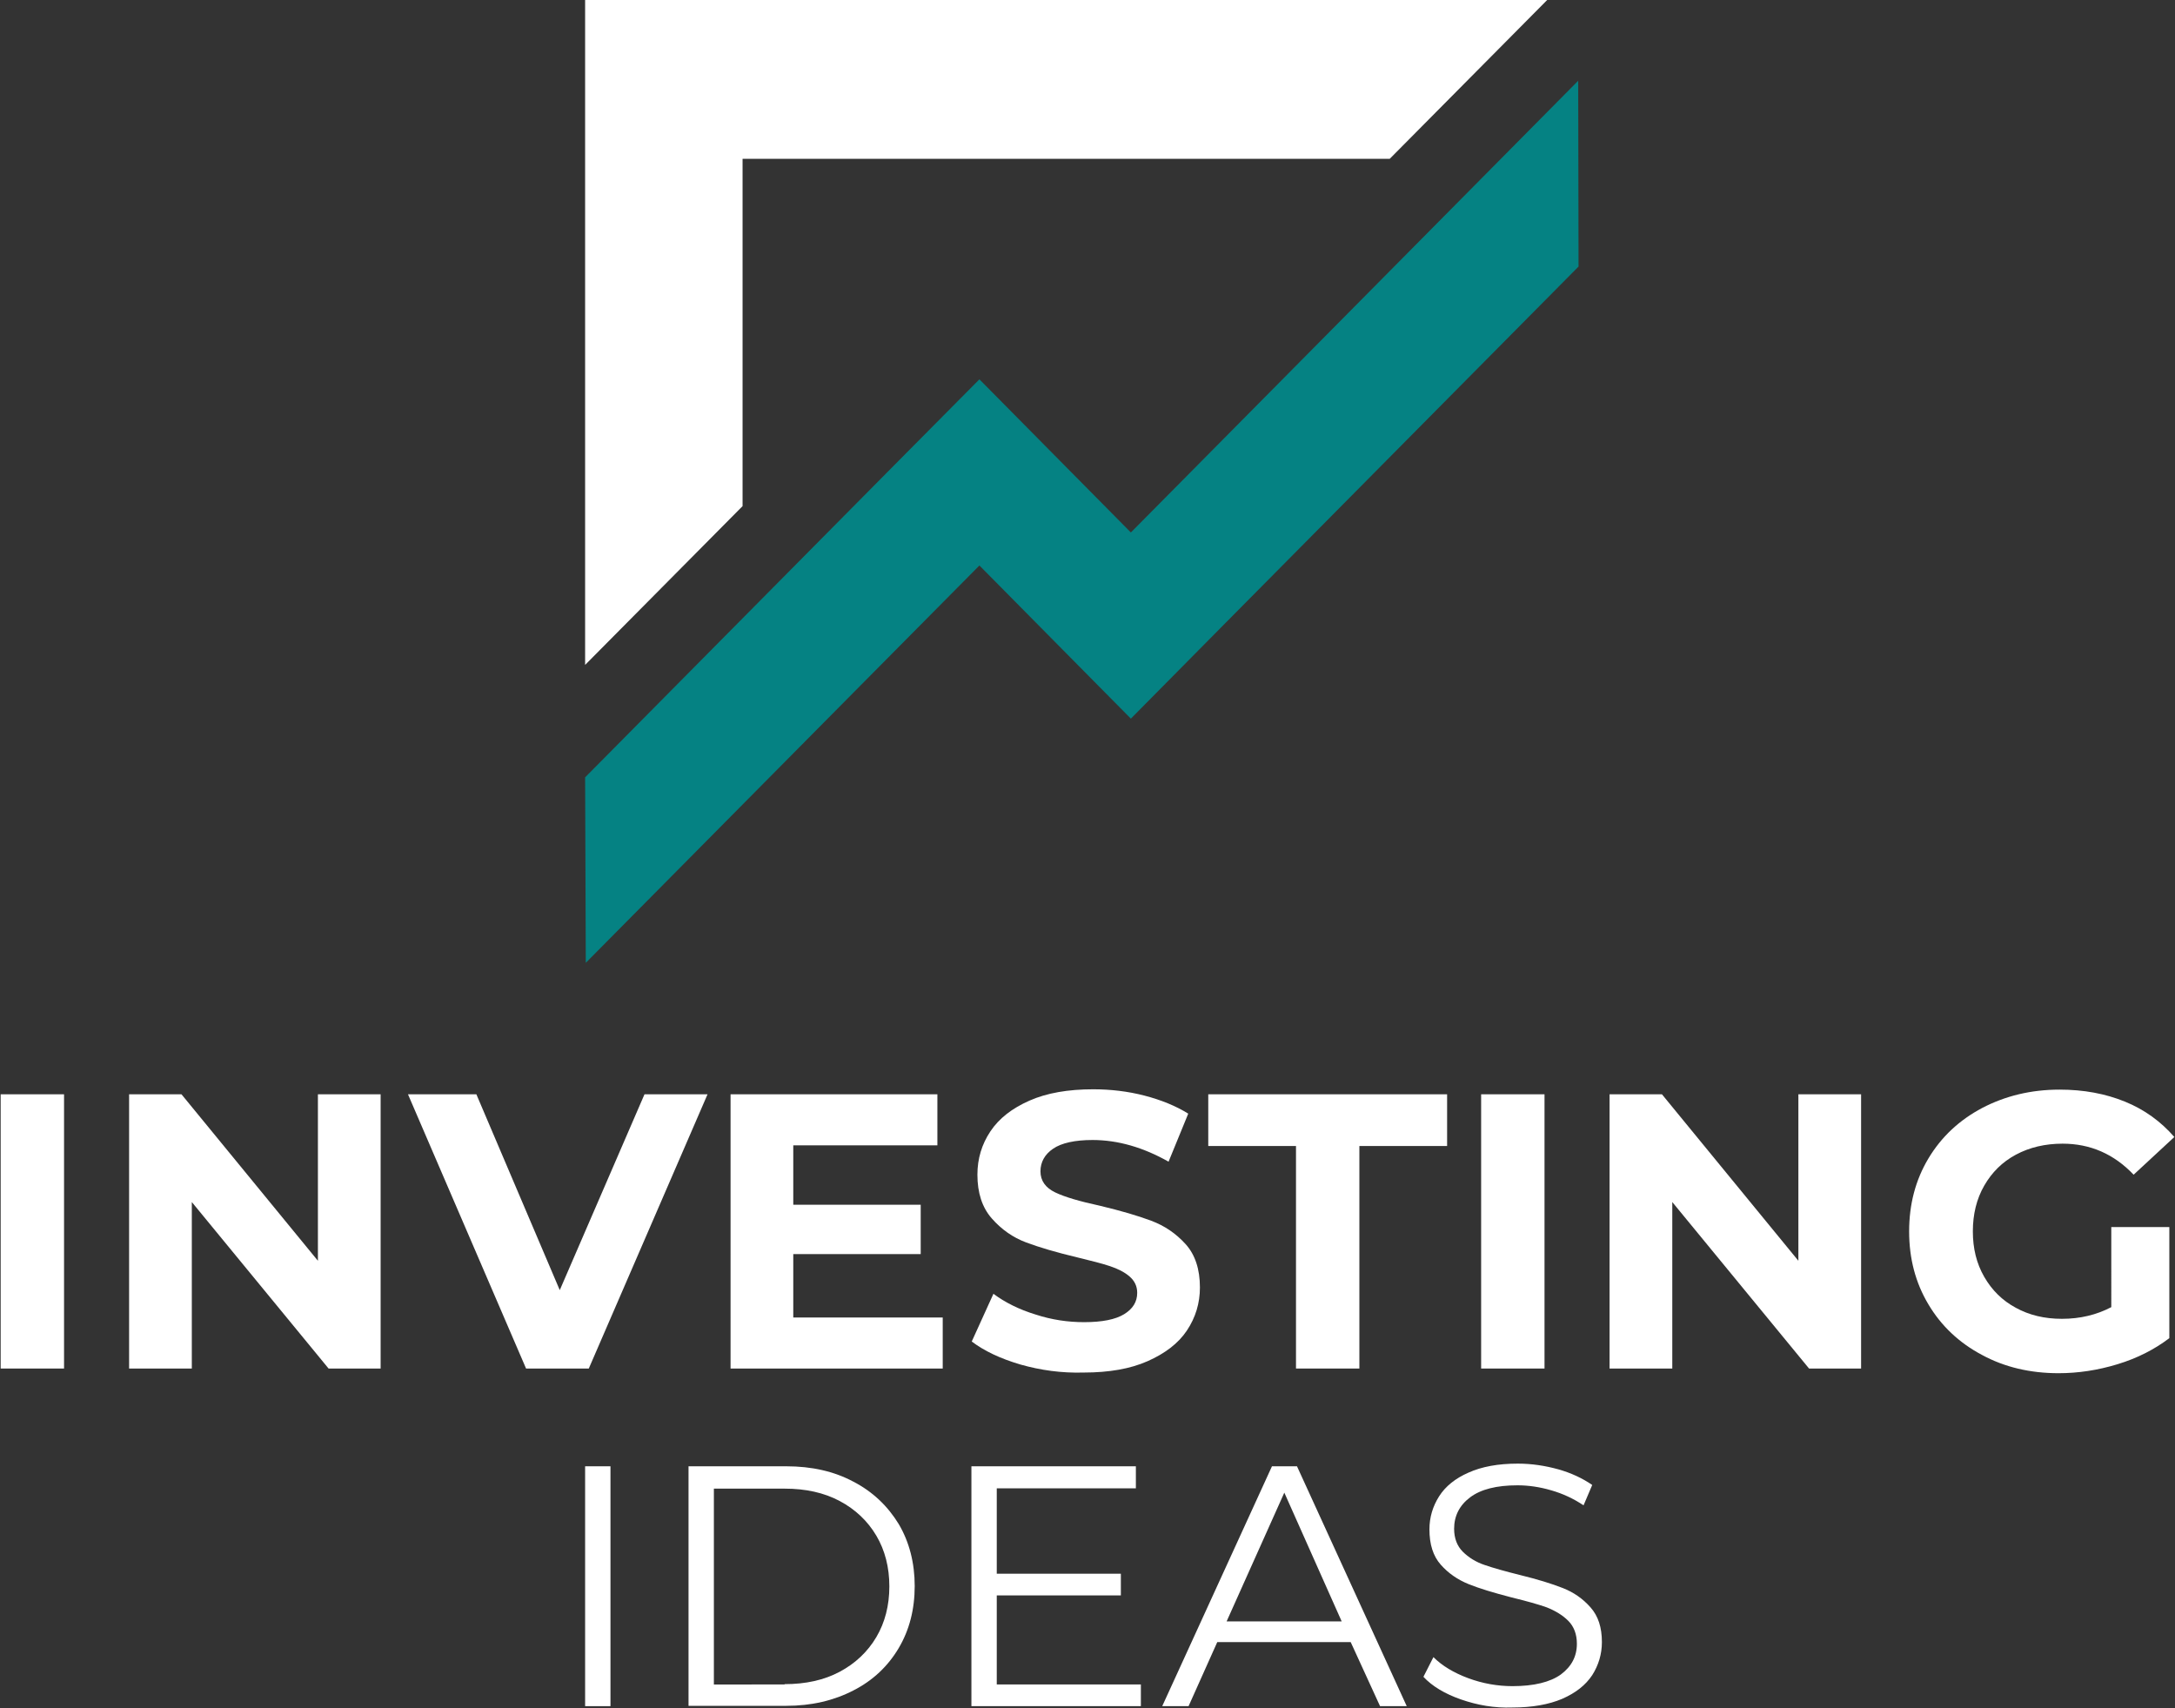
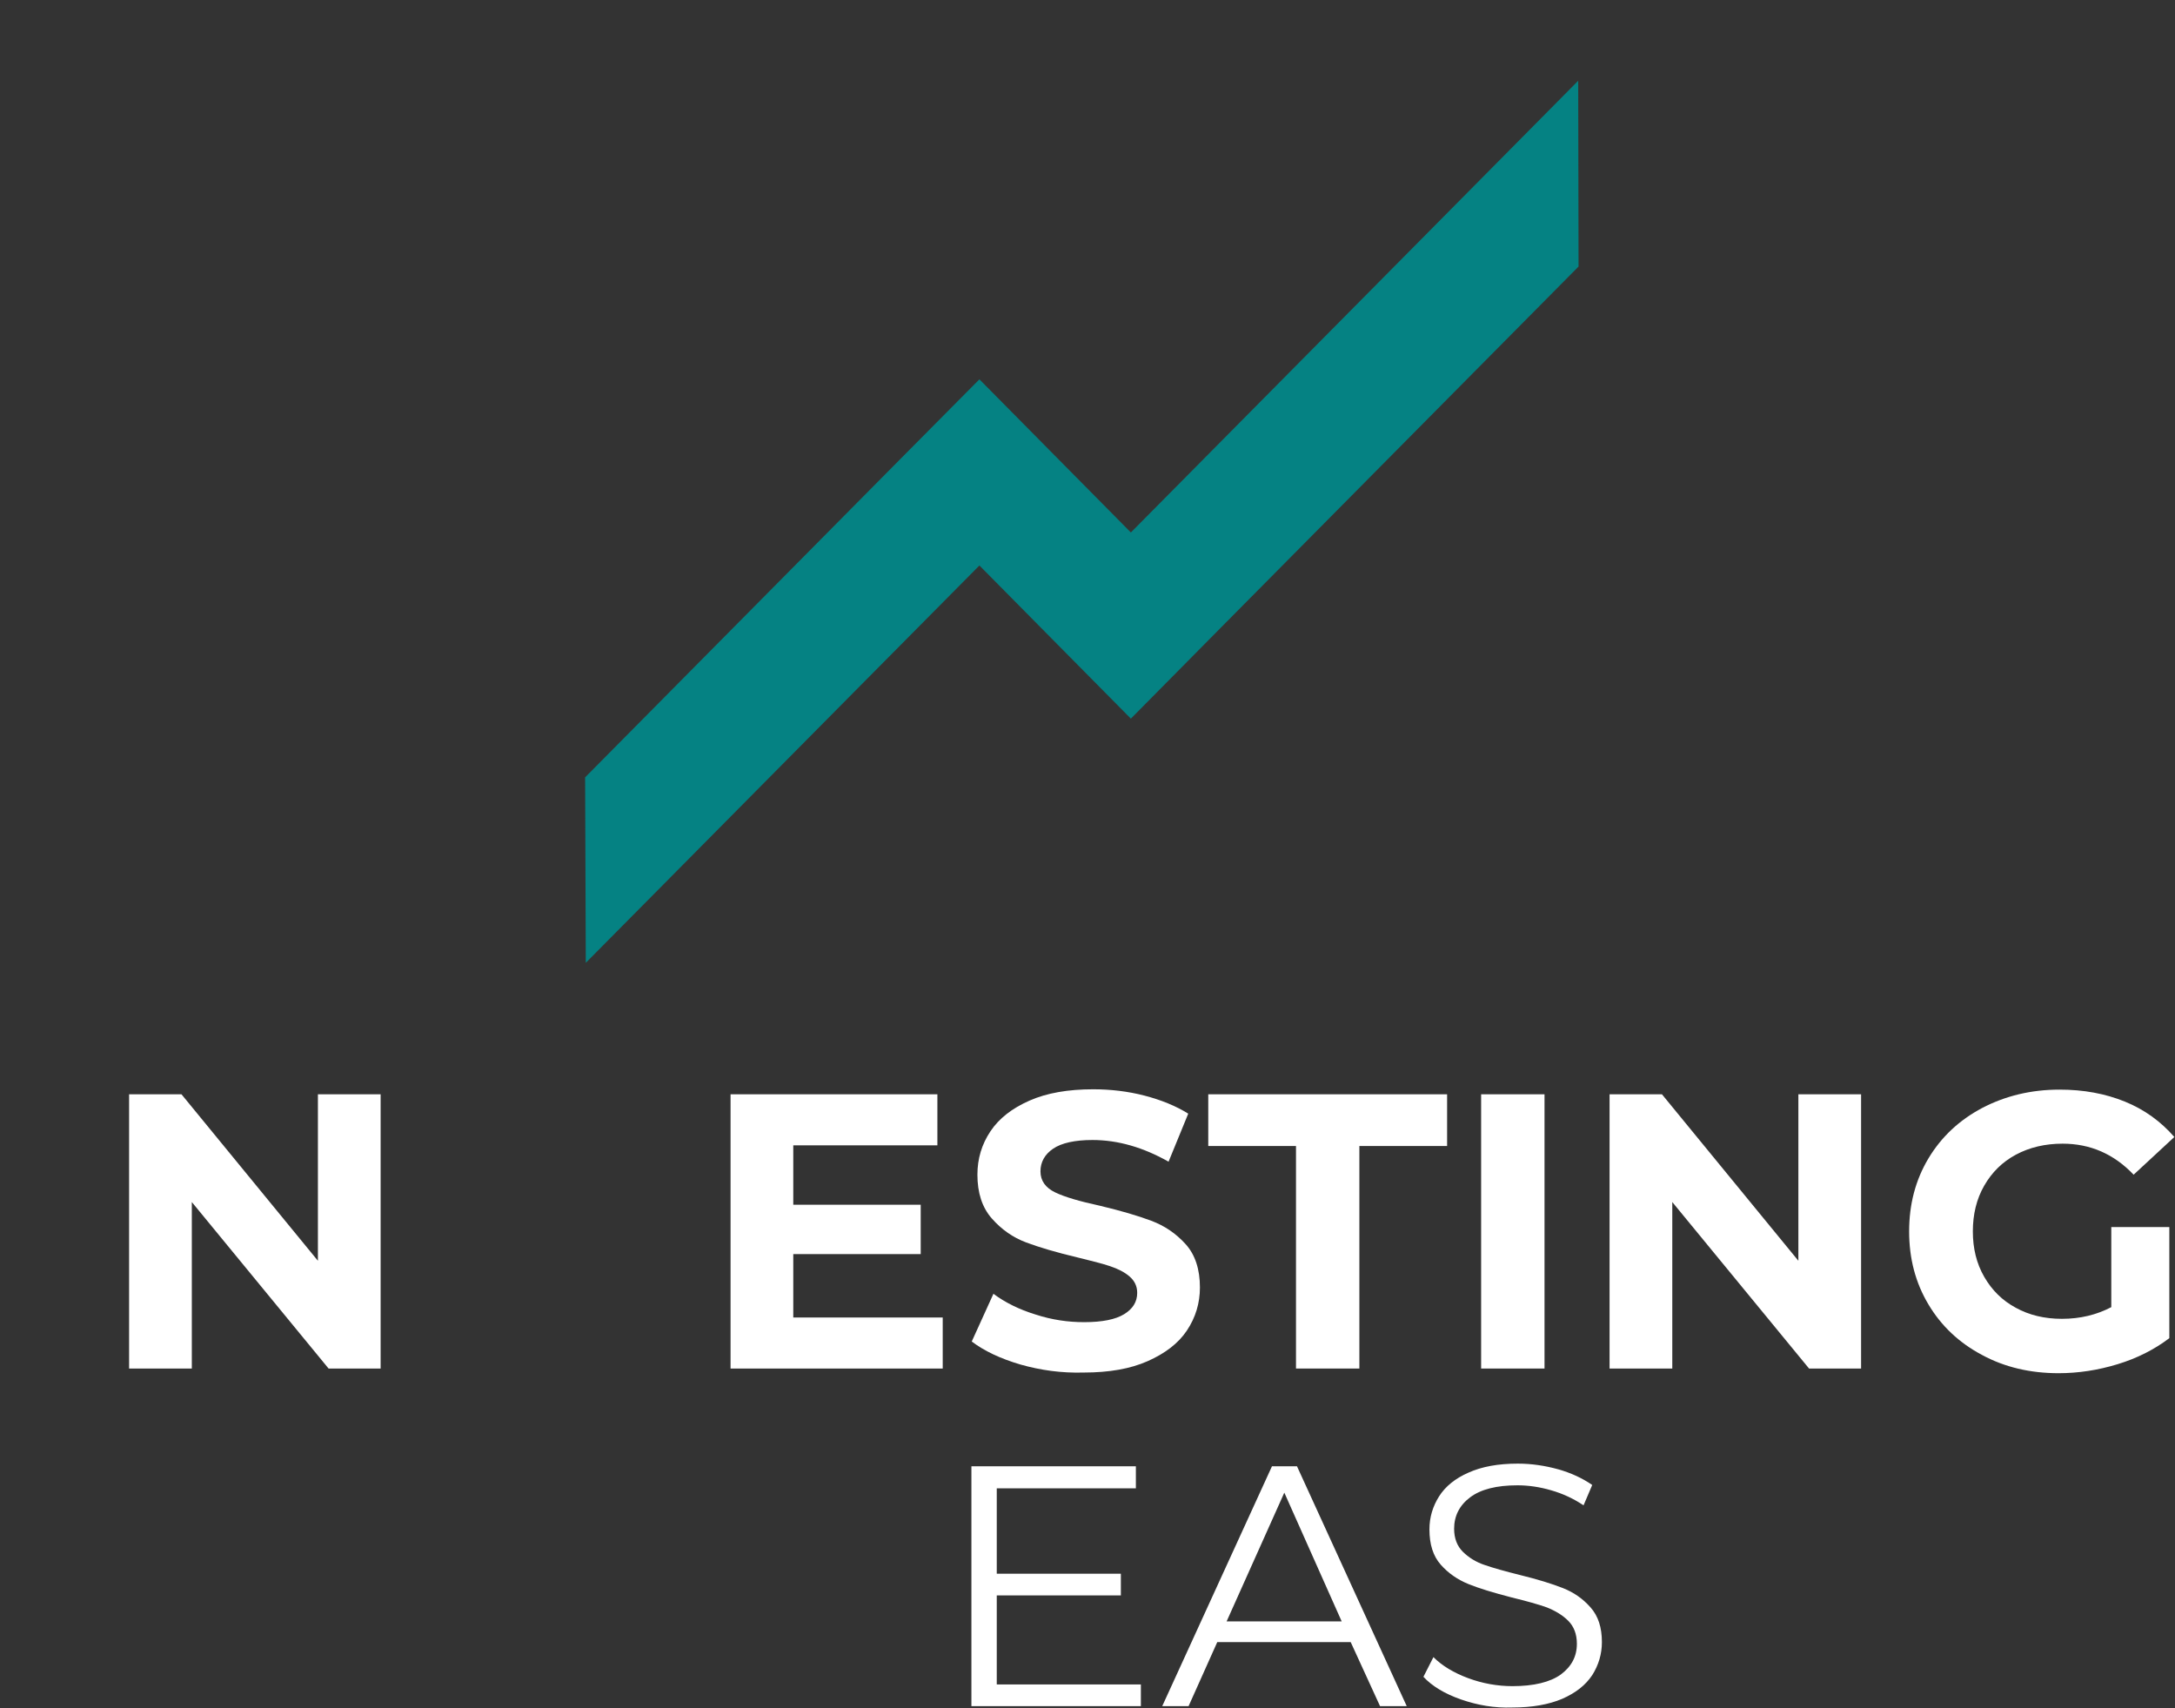
<svg xmlns="http://www.w3.org/2000/svg" version="1.1" id="_Слой_1" x="0px" y="0px" viewBox="0 0 652 512" style="enable-background:new 0 0 652 512;" xml:space="preserve">
  <rect x="0" y="0" width="652" height="512" fill="#333333" stroke="none" />
  <style type="text/css"> .st0{fill-rule:evenodd;clip-rule:evenodd;fill:#FFFFFF;} .st1{fill-rule:evenodd;clip-rule:evenodd;fill:#058283;} .st2{fill:#FFFFFF;} </style>
  <g>
    <g>
-       <polygon class="st0" points="222.6,47.6 416.6,47.6 463.8,0 222.6,0 175.4,0 175.4,47.6 175.4,199.3 222.6,151.7 " />
      <polygon class="st1" points="473.2,79.9 473.1,24.2 339,159.6 293.6,113.7 268.1,139.4 268.1,139.4 175.4,233 175.6,288.6 260.2,203.2 293.6,169.5 311.4,187.5 311.4,187.5 339,215.4 366.6,187.5 366.6,187.5 " />
    </g>
    <g>
-       <path class="st2" d="M0.2,328h19v82.2h-19V328z" />
      <path class="st2" d="M114.1,328v82.2H98.5l-41-49.9v49.9H38.7V328h15.7l40.9,49.9V328H114.1z" />
-       <path class="st2" d="M212.1,328l-35.6,82.2h-18.8L122.3,328h20.5l25,58.7l25.4-58.7H212.1z" />
      <path class="st2" d="M282.6,394.9v15.3h-63.6V328H281v15.3h-43.2v17.8H276v14.8h-38.2v19H282.6z" />
      <path class="st2" d="M305.9,409c-6.1-1.8-10.9-4.1-14.6-6.9l6.5-14.3c3.5,2.6,7.7,4.7,12.6,6.2c4.9,1.6,9.7,2.3,14.6,2.3 c5.4,0,9.4-0.8,12-2.4c2.6-1.6,3.9-3.7,3.9-6.4c0-2-0.8-3.6-2.3-4.9c-1.5-1.3-3.5-2.3-5.9-3.1c-2.4-0.8-5.6-1.6-9.7-2.6 c-6.3-1.5-11.4-3-15.4-4.5c-4-1.5-7.4-3.9-10.3-7.2c-2.9-3.3-4.3-7.7-4.3-13.1c0-4.8,1.3-9.1,3.9-13c2.6-3.9,6.5-6.9,11.7-9.2 c5.2-2.3,11.6-3.4,19.1-3.4c5.2,0,10.4,0.6,15.4,1.9c5,1.3,9.4,3.1,13.1,5.4l-5.9,14.4c-7.6-4.3-15.2-6.5-22.8-6.5 c-5.3,0-9.3,0.9-11.8,2.6c-2.5,1.7-3.8,4-3.8,6.8c0,2.8,1.5,4.9,4.4,6.3c2.9,1.4,7.4,2.7,13.4,4c6.3,1.5,11.4,3,15.4,4.5 c4,1.5,7.4,3.8,10.3,7c2.9,3.2,4.3,7.6,4.3,13c0,4.7-1.3,9-3.9,12.9c-2.6,3.9-6.6,6.9-11.8,9.2c-5.2,2.3-11.6,3.4-19.1,3.4 C318.2,411.6,311.9,410.7,305.9,409z" />
      <path class="st2" d="M388.5,343.5h-26.3V328h71.6v15.5h-26.3v66.7h-19V343.5z" />
      <path class="st2" d="M444,328h19v82.2h-19V328z" />
      <path class="st2" d="M557.9,328v82.2h-15.6l-41-49.9v49.9h-18.8V328h15.7l40.9,49.9V328H557.9z" />
      <path class="st2" d="M632.9,367.8h17.4v33.3c-4.5,3.4-9.6,6-15.5,7.8c-5.9,1.8-11.8,2.7-17.7,2.7c-8.5,0-16.2-1.8-23-5.5 c-6.8-3.6-12.2-8.7-16-15.1c-3.9-6.5-5.8-13.8-5.8-21.9c0-8.1,1.9-15.4,5.8-21.9c3.9-6.5,9.3-11.5,16.1-15.1 c6.9-3.6,14.6-5.5,23.2-5.5c7.2,0,13.7,1.2,19.6,3.6c5.9,2.4,10.8,6,14.8,10.6l-12.2,11.3c-5.9-6.2-13-9.3-21.3-9.3 c-5.2,0-9.9,1.1-14,3.3c-4.1,2.2-7.2,5.3-9.5,9.3s-3.4,8.6-3.4,13.7c0,5.1,1.1,9.6,3.4,13.6c2.3,4,5.4,7.1,9.5,9.3 c4,2.2,8.6,3.3,13.8,3.3c5.5,0,10.4-1.2,14.8-3.5V367.8z" />
    </g>
    <g>
-       <path class="st2" d="M175.4,439.5h7.6v71.9h-7.6V439.5z" />
-       <path class="st2" d="M206.4,439.5h29.3c7.6,0,14.3,1.5,20.1,4.6c5.8,3,10.3,7.3,13.6,12.7c3.2,5.4,4.8,11.7,4.8,18.6 c0,7-1.6,13.2-4.8,18.6c-3.2,5.4-7.7,9.7-13.6,12.7c-5.8,3-12.5,4.6-20.1,4.6h-29.3V439.5z M235.2,504.8c6.3,0,11.8-1.2,16.5-3.7 c4.7-2.5,8.4-6,11-10.4s3.9-9.5,3.9-15.2c0-5.7-1.3-10.8-3.9-15.2s-6.3-7.9-11-10.4c-4.7-2.5-10.2-3.7-16.5-3.7H214v58.7H235.2z" />
      <path class="st2" d="M342,504.8v6.6h-50.8v-71.9h49.3v6.6h-41.7v25.6H336v6.5h-37.2v26.7H342z" />
      <path class="st2" d="M404.9,492.2h-40l-8.6,19.2h-7.9l32.9-71.9h7.5l32.9,71.9h-8L404.9,492.2z M402.2,486l-17.2-38.6L367.7,486 H402.2z" />
      <path class="st2" d="M438,509.4c-4.9-1.7-8.7-4-11.3-6.8l3-5.9c2.6,2.6,6.1,4.7,10.4,6.3c4.3,1.6,8.8,2.4,13.3,2.4 c6.4,0,11.3-1.2,14.5-3.5c3.2-2.4,4.8-5.4,4.8-9.2c0-2.9-0.9-5.2-2.6-6.9c-1.7-1.7-3.9-3-6.4-4c-2.5-0.9-6.1-1.9-10.6-3 c-5.4-1.4-9.7-2.7-12.9-4c-3.2-1.3-6-3.2-8.3-5.8c-2.3-2.6-3.4-6.1-3.4-10.6c0-3.6,1-6.9,2.9-9.9c1.9-3,4.9-5.4,8.8-7.1 c4-1.8,8.9-2.7,14.8-2.7c4.1,0,8.1,0.6,12.1,1.7c3.9,1.1,7.3,2.7,10.2,4.7l-2.6,6.1c-3-2-6.2-3.5-9.7-4.5c-3.4-1-6.8-1.5-10.1-1.5 c-6.3,0-11,1.2-14.2,3.6c-3.2,2.4-4.8,5.6-4.8,9.4c0,2.9,0.9,5.2,2.6,6.9c1.7,1.7,3.9,3.1,6.6,4c2.6,0.9,6.2,1.9,10.6,3 c5.3,1.3,9.5,2.6,12.8,3.9c3.3,1.3,6,3.2,8.3,5.8c2.3,2.6,3.4,6,3.4,10.4c0,3.6-1,6.9-2.9,9.9c-2,3-4.9,5.3-9,7.1 c-4,1.7-9,2.6-14.9,2.6C448,512,442.9,511.1,438,509.4z" />
    </g>
  </g>
</svg>